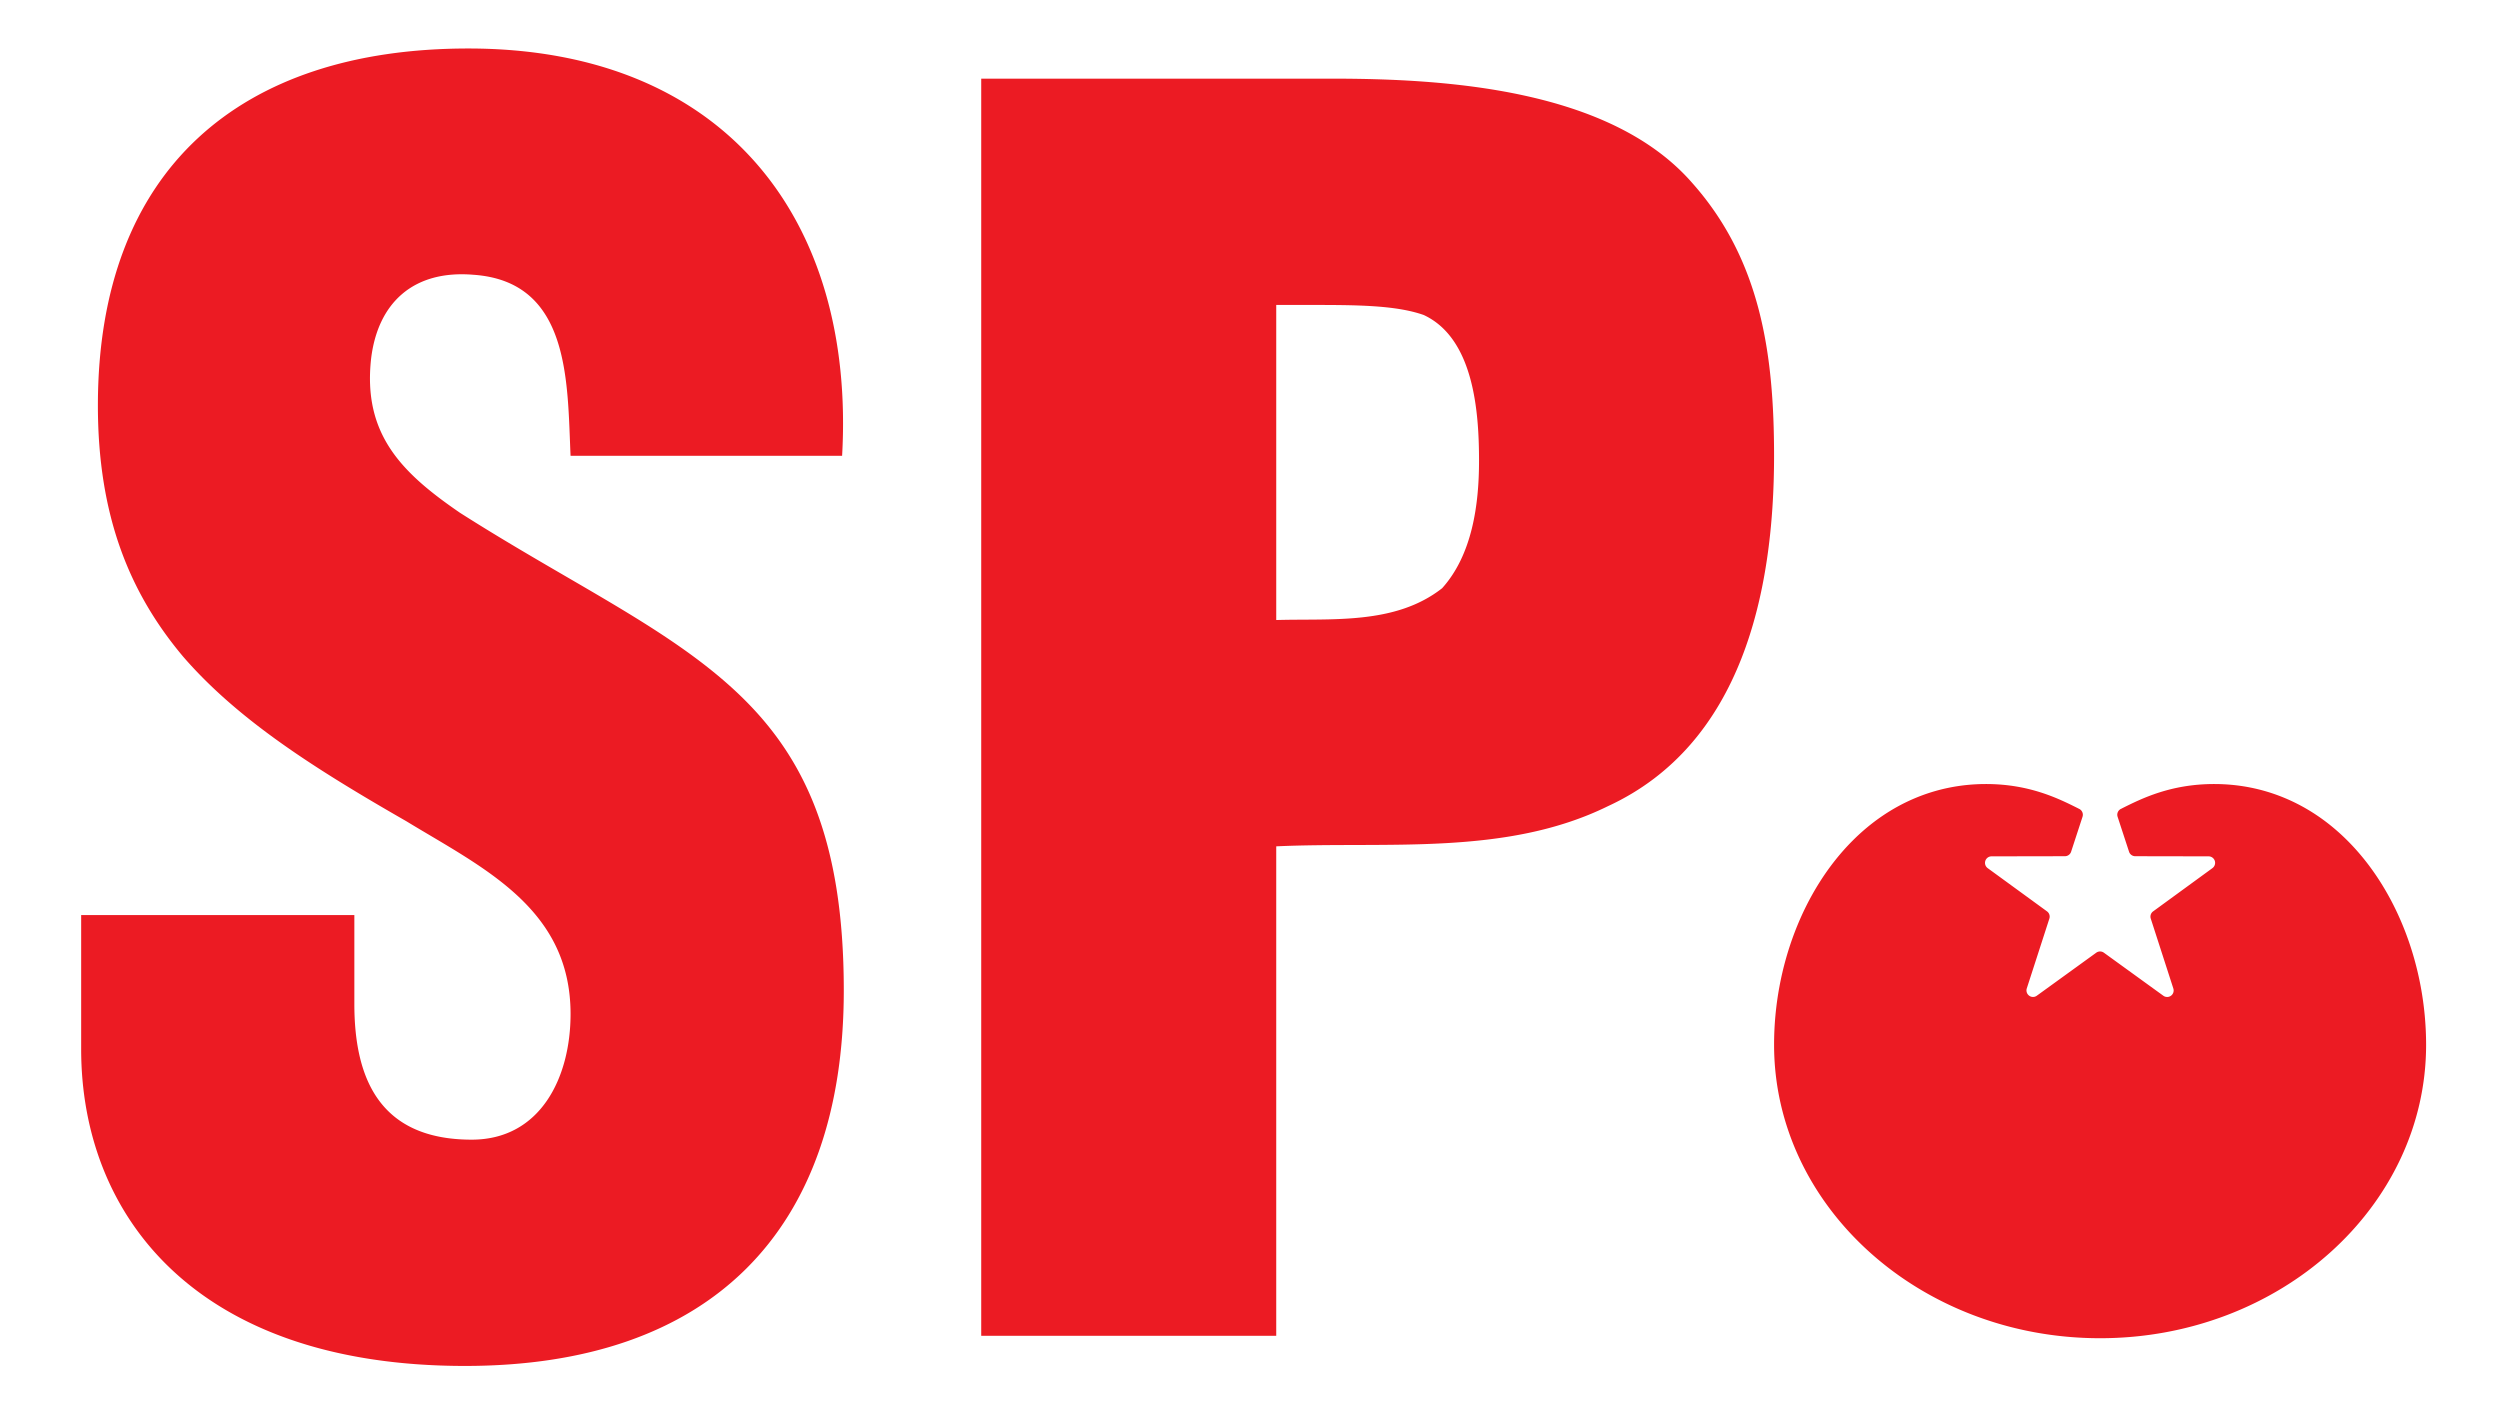
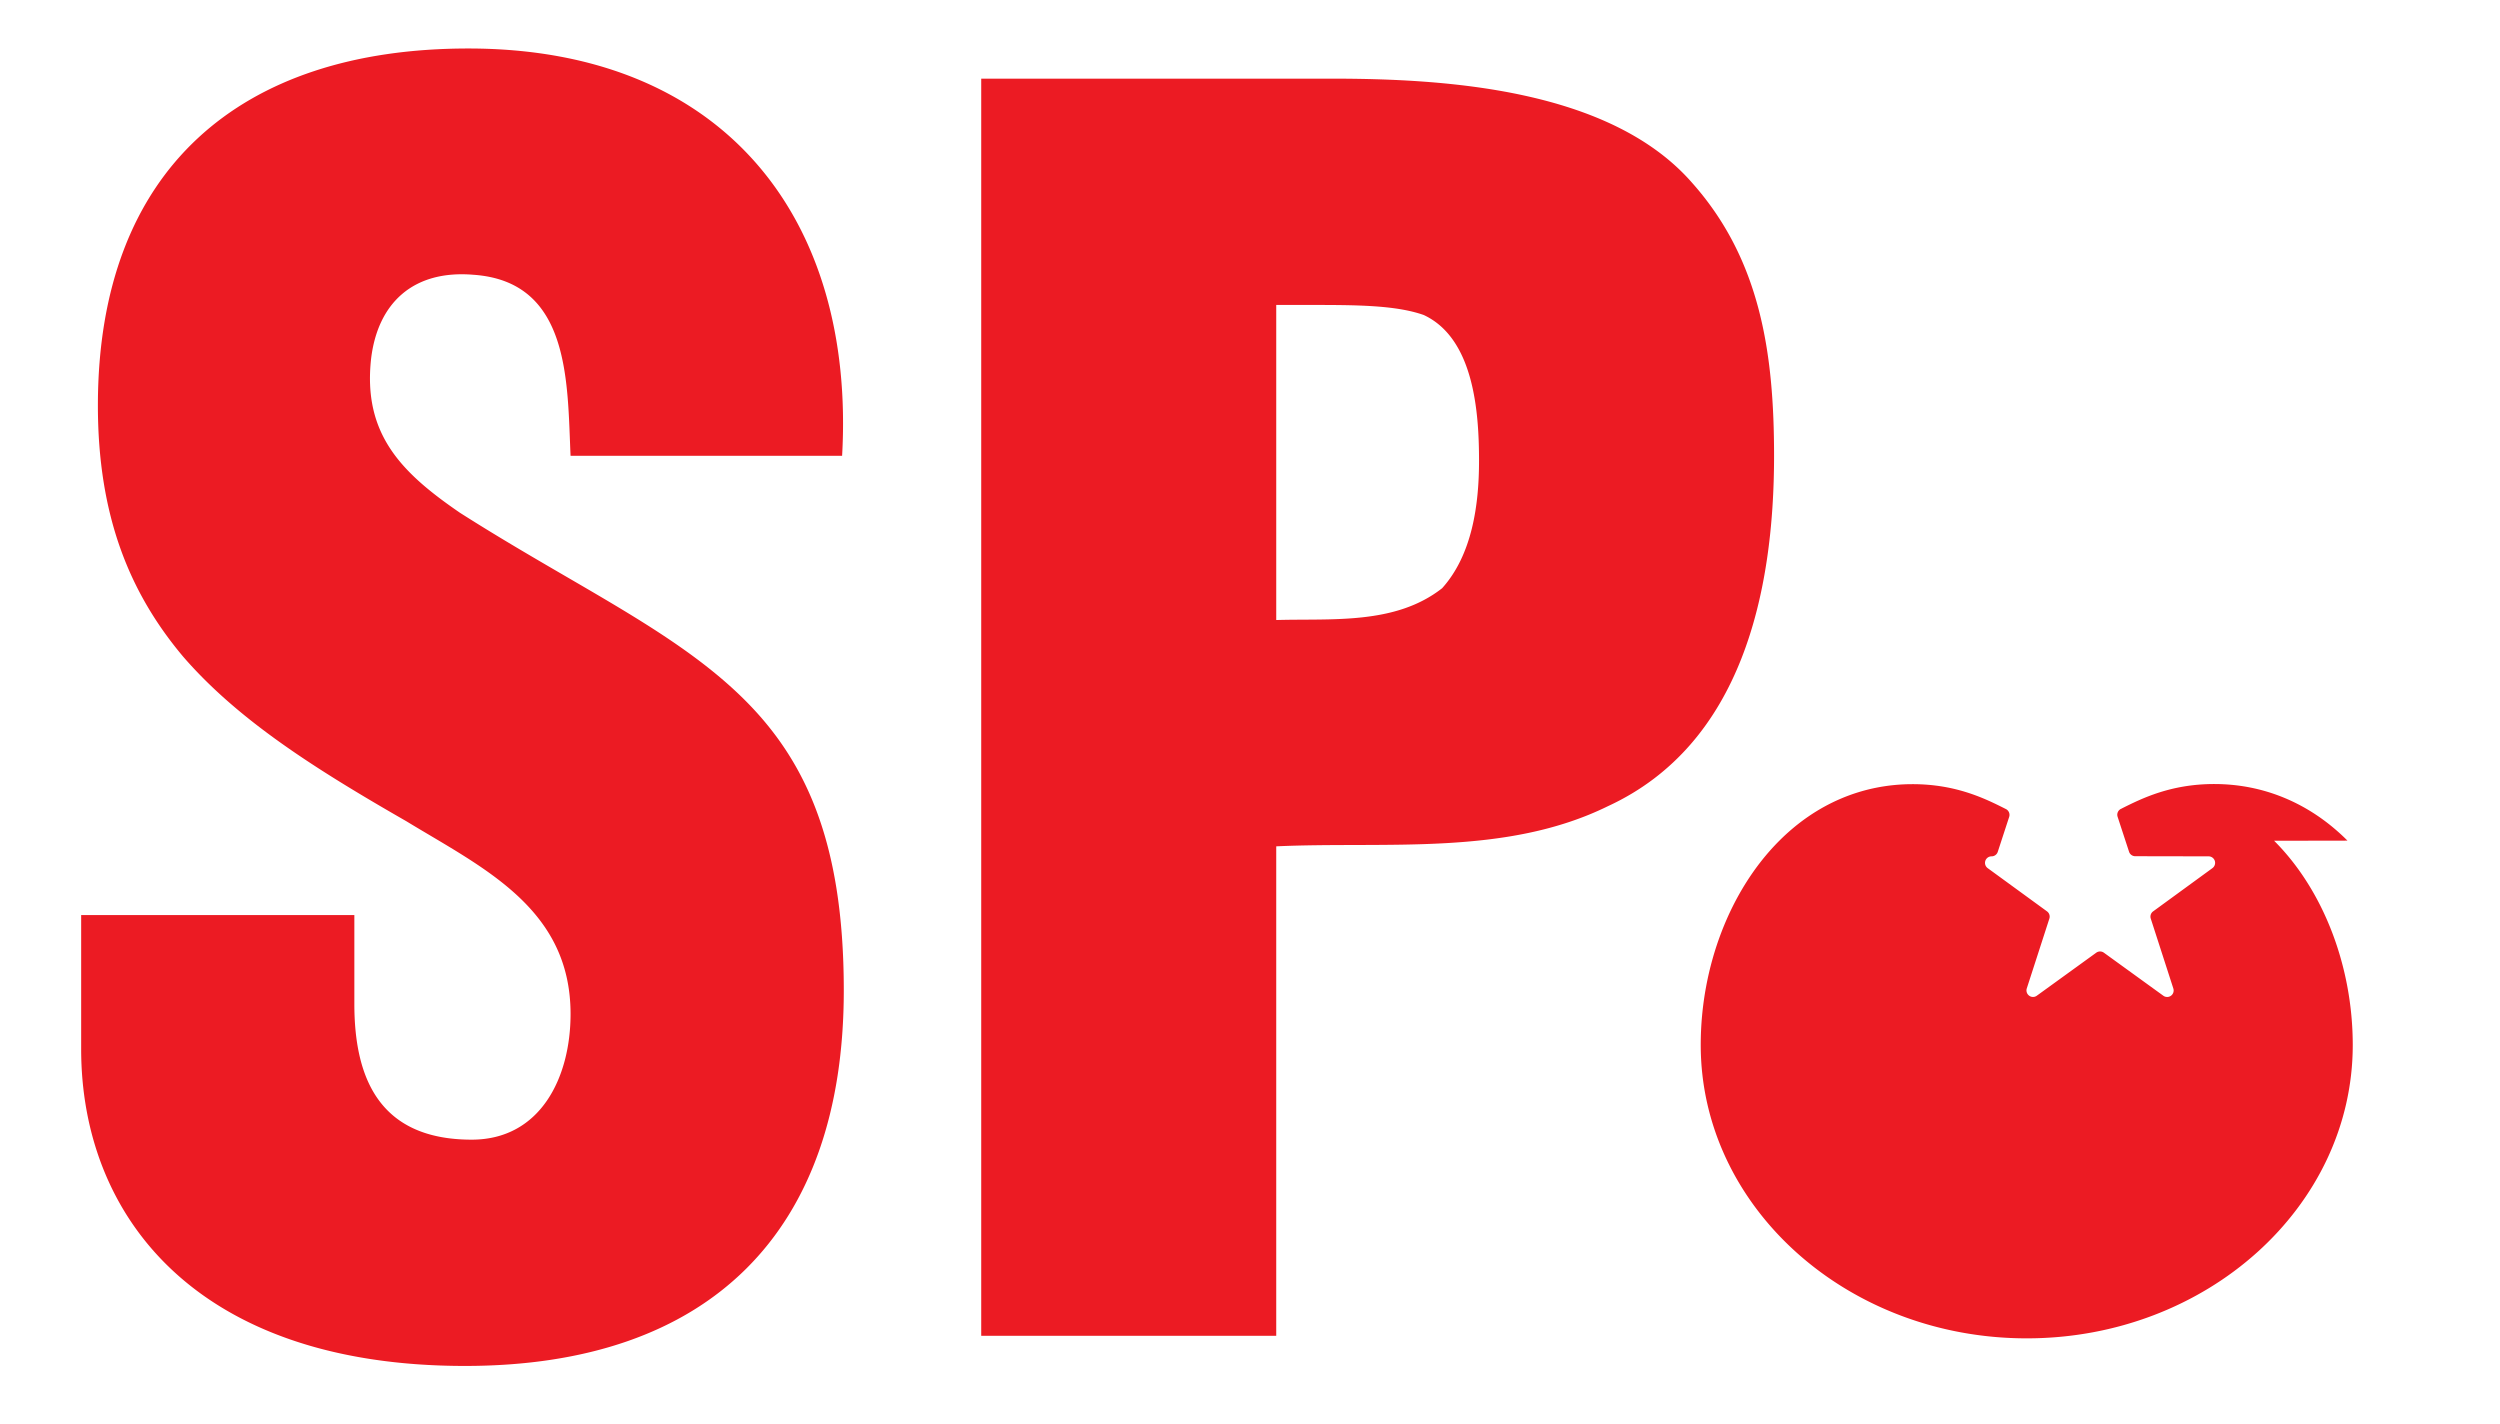
<svg xmlns="http://www.w3.org/2000/svg" viewBox="0 0 258 147" xml:space="preserve" style="fill-rule:evenodd;clip-rule:evenodd;stroke-linejoin:round;stroke-miterlimit:2">
-   <path d="M36.569 94.437v9.165c0 7.44 2.42 14.011 12.109 14.011 7.09 0 10.204-6.397 10.204-12.972 0-10.899-8.995-15.049-16.953-19.893-9.339-5.361-17.298-10.38-23.003-16.954-5.537-6.569-8.823-14.528-8.823-25.943 0-24.392 14.705-36.846 38.228-36.846 26.466 0 39.959 17.645 38.575 42.035H58.882c-.345-7.612 0-17.991-10.032-18.684-6.228-.518-9.861 2.94-10.551 8.647-.864 7.783 3.113 11.766 9.167 15.914 11.417 7.269 21.275 11.764 28.369 18.339 7.091 6.573 11.244 15.219 11.244 30.962 0 24.909-13.838 38.747-39.094 38.747-27.848 0-39.609-15.566-39.609-32.691V94.437h28.193ZM101.262 137.852V8.116h36.152c11.761 0 28.715 1.04 37.191 10.728 7.09 7.955 8.478 17.642 8.478 28.196 0 14.008-3.287 29.752-17.129 36.15-10.55 5.189-22.831 3.631-34.247 4.152v50.509h-30.445v.001Zm30.445-73.864c5.707-.171 12.282.522 17.123-3.286 3.113-3.459 3.806-8.647 3.806-13.143 0-5.017-.518-12.629-5.708-15.051-2.938-1.037-7.091-1.037-11.937-1.037h-3.284v32.517ZM242.259 86.753c-3.819-3.82-8.578-5.841-13.758-5.841-4.485 0-7.484 1.498-9.471 2.489l-.075.041-.079.037a.676.676 0 0 0-.34.811l1.182 3.609a.67.67 0 0 0 .639.462l7.571.014c.29 0 .546.186.639.463a.676.676 0 0 1-.246.754l-6.117 4.461a.67.67 0 0 0-.245.748l2.327 7.204a.67.67 0 0 1-1.033.752l-6.131-4.438a.679.679 0 0 0-.79 0l-6.133 4.438a.662.662 0 0 1-.787 0 .673.673 0 0 1-.248-.752l2.33-7.204a.67.67 0 0 0-.243-.748l-6.121-4.461a.673.673 0 0 1 .399-1.217l7.57-.014a.672.672 0 0 0 .639-.462l1.179-3.609a.673.673 0 0 0-.34-.811l-.077-.037-.078-.041c-1.983-.991-4.985-2.489-9.469-2.489-5.18 0-9.938 2.021-13.76 5.841-5.077 5.077-8.108 12.955-8.108 21.072 0 16.701 15.093 30.279 33.644 30.279s33.645-13.578 33.645-30.279c-.003-8.117-3.035-15.997-8.115-21.072Z" style="fill:#ec1b23;fill-rule:nonzero" />
+   <path d="M36.569 94.437v9.165c0 7.44 2.42 14.011 12.109 14.011 7.09 0 10.204-6.397 10.204-12.972 0-10.899-8.995-15.049-16.953-19.893-9.339-5.361-17.298-10.38-23.003-16.954-5.537-6.569-8.823-14.528-8.823-25.943 0-24.392 14.705-36.846 38.228-36.846 26.466 0 39.959 17.645 38.575 42.035H58.882c-.345-7.612 0-17.991-10.032-18.684-6.228-.518-9.861 2.94-10.551 8.647-.864 7.783 3.113 11.766 9.167 15.914 11.417 7.269 21.275 11.764 28.369 18.339 7.091 6.573 11.244 15.219 11.244 30.962 0 24.909-13.838 38.747-39.094 38.747-27.848 0-39.609-15.566-39.609-32.691V94.437h28.193ZM101.262 137.852V8.116h36.152c11.761 0 28.715 1.04 37.191 10.728 7.09 7.955 8.478 17.642 8.478 28.196 0 14.008-3.287 29.752-17.129 36.15-10.55 5.189-22.831 3.631-34.247 4.152v50.509h-30.445v.001Zm30.445-73.864c5.707-.171 12.282.522 17.123-3.286 3.113-3.459 3.806-8.647 3.806-13.143 0-5.017-.518-12.629-5.708-15.051-2.938-1.037-7.091-1.037-11.937-1.037h-3.284v32.517ZM242.259 86.753c-3.819-3.82-8.578-5.841-13.758-5.841-4.485 0-7.484 1.498-9.471 2.489l-.075.041-.079.037a.676.676 0 0 0-.34.811l1.182 3.609a.67.67 0 0 0 .639.462l7.571.014c.29 0 .546.186.639.463a.676.676 0 0 1-.246.754l-6.117 4.461a.67.67 0 0 0-.245.748l2.327 7.204a.67.67 0 0 1-1.033.752l-6.131-4.438a.679.679 0 0 0-.79 0l-6.133 4.438a.662.662 0 0 1-.787 0 .673.673 0 0 1-.248-.752l2.33-7.204a.67.67 0 0 0-.243-.748l-6.121-4.461a.673.673 0 0 1 .399-1.217a.672.672 0 0 0 .639-.462l1.179-3.609a.673.673 0 0 0-.34-.811l-.077-.037-.078-.041c-1.983-.991-4.985-2.489-9.469-2.489-5.18 0-9.938 2.021-13.76 5.841-5.077 5.077-8.108 12.955-8.108 21.072 0 16.701 15.093 30.279 33.644 30.279s33.645-13.578 33.645-30.279c-.003-8.117-3.035-15.997-8.115-21.072Z" style="fill:#ec1b23;fill-rule:nonzero" />
</svg>